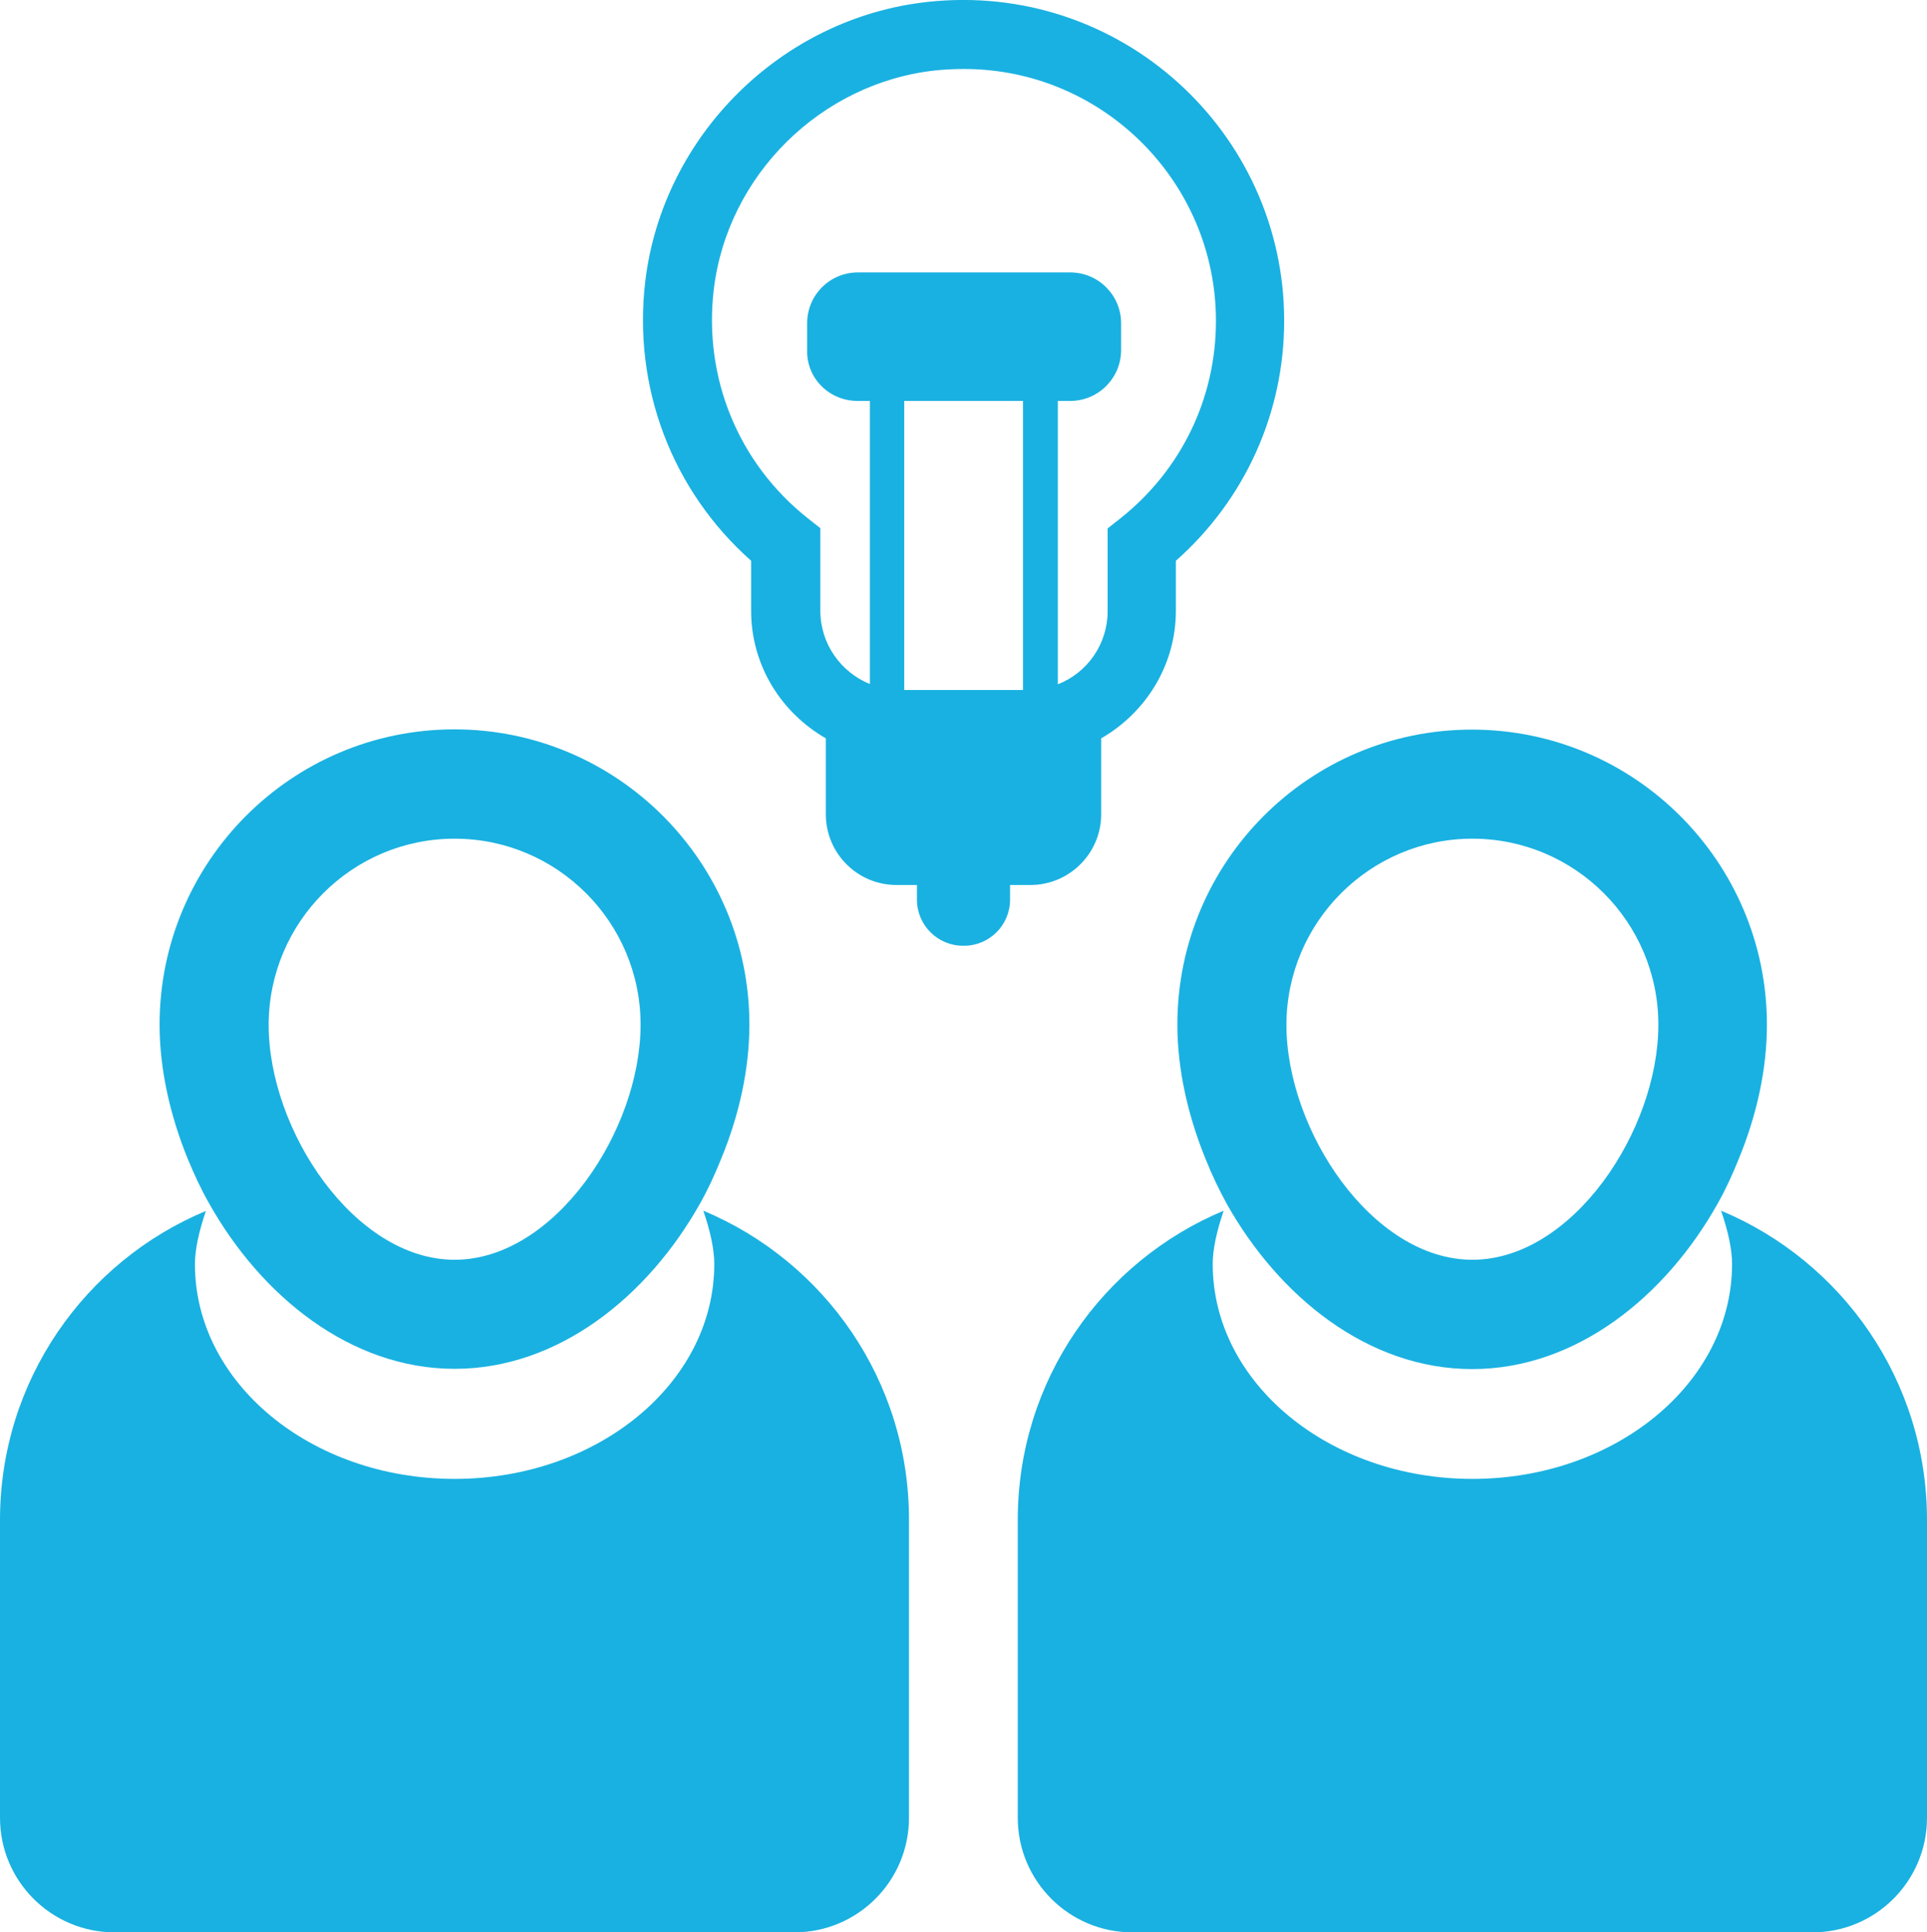
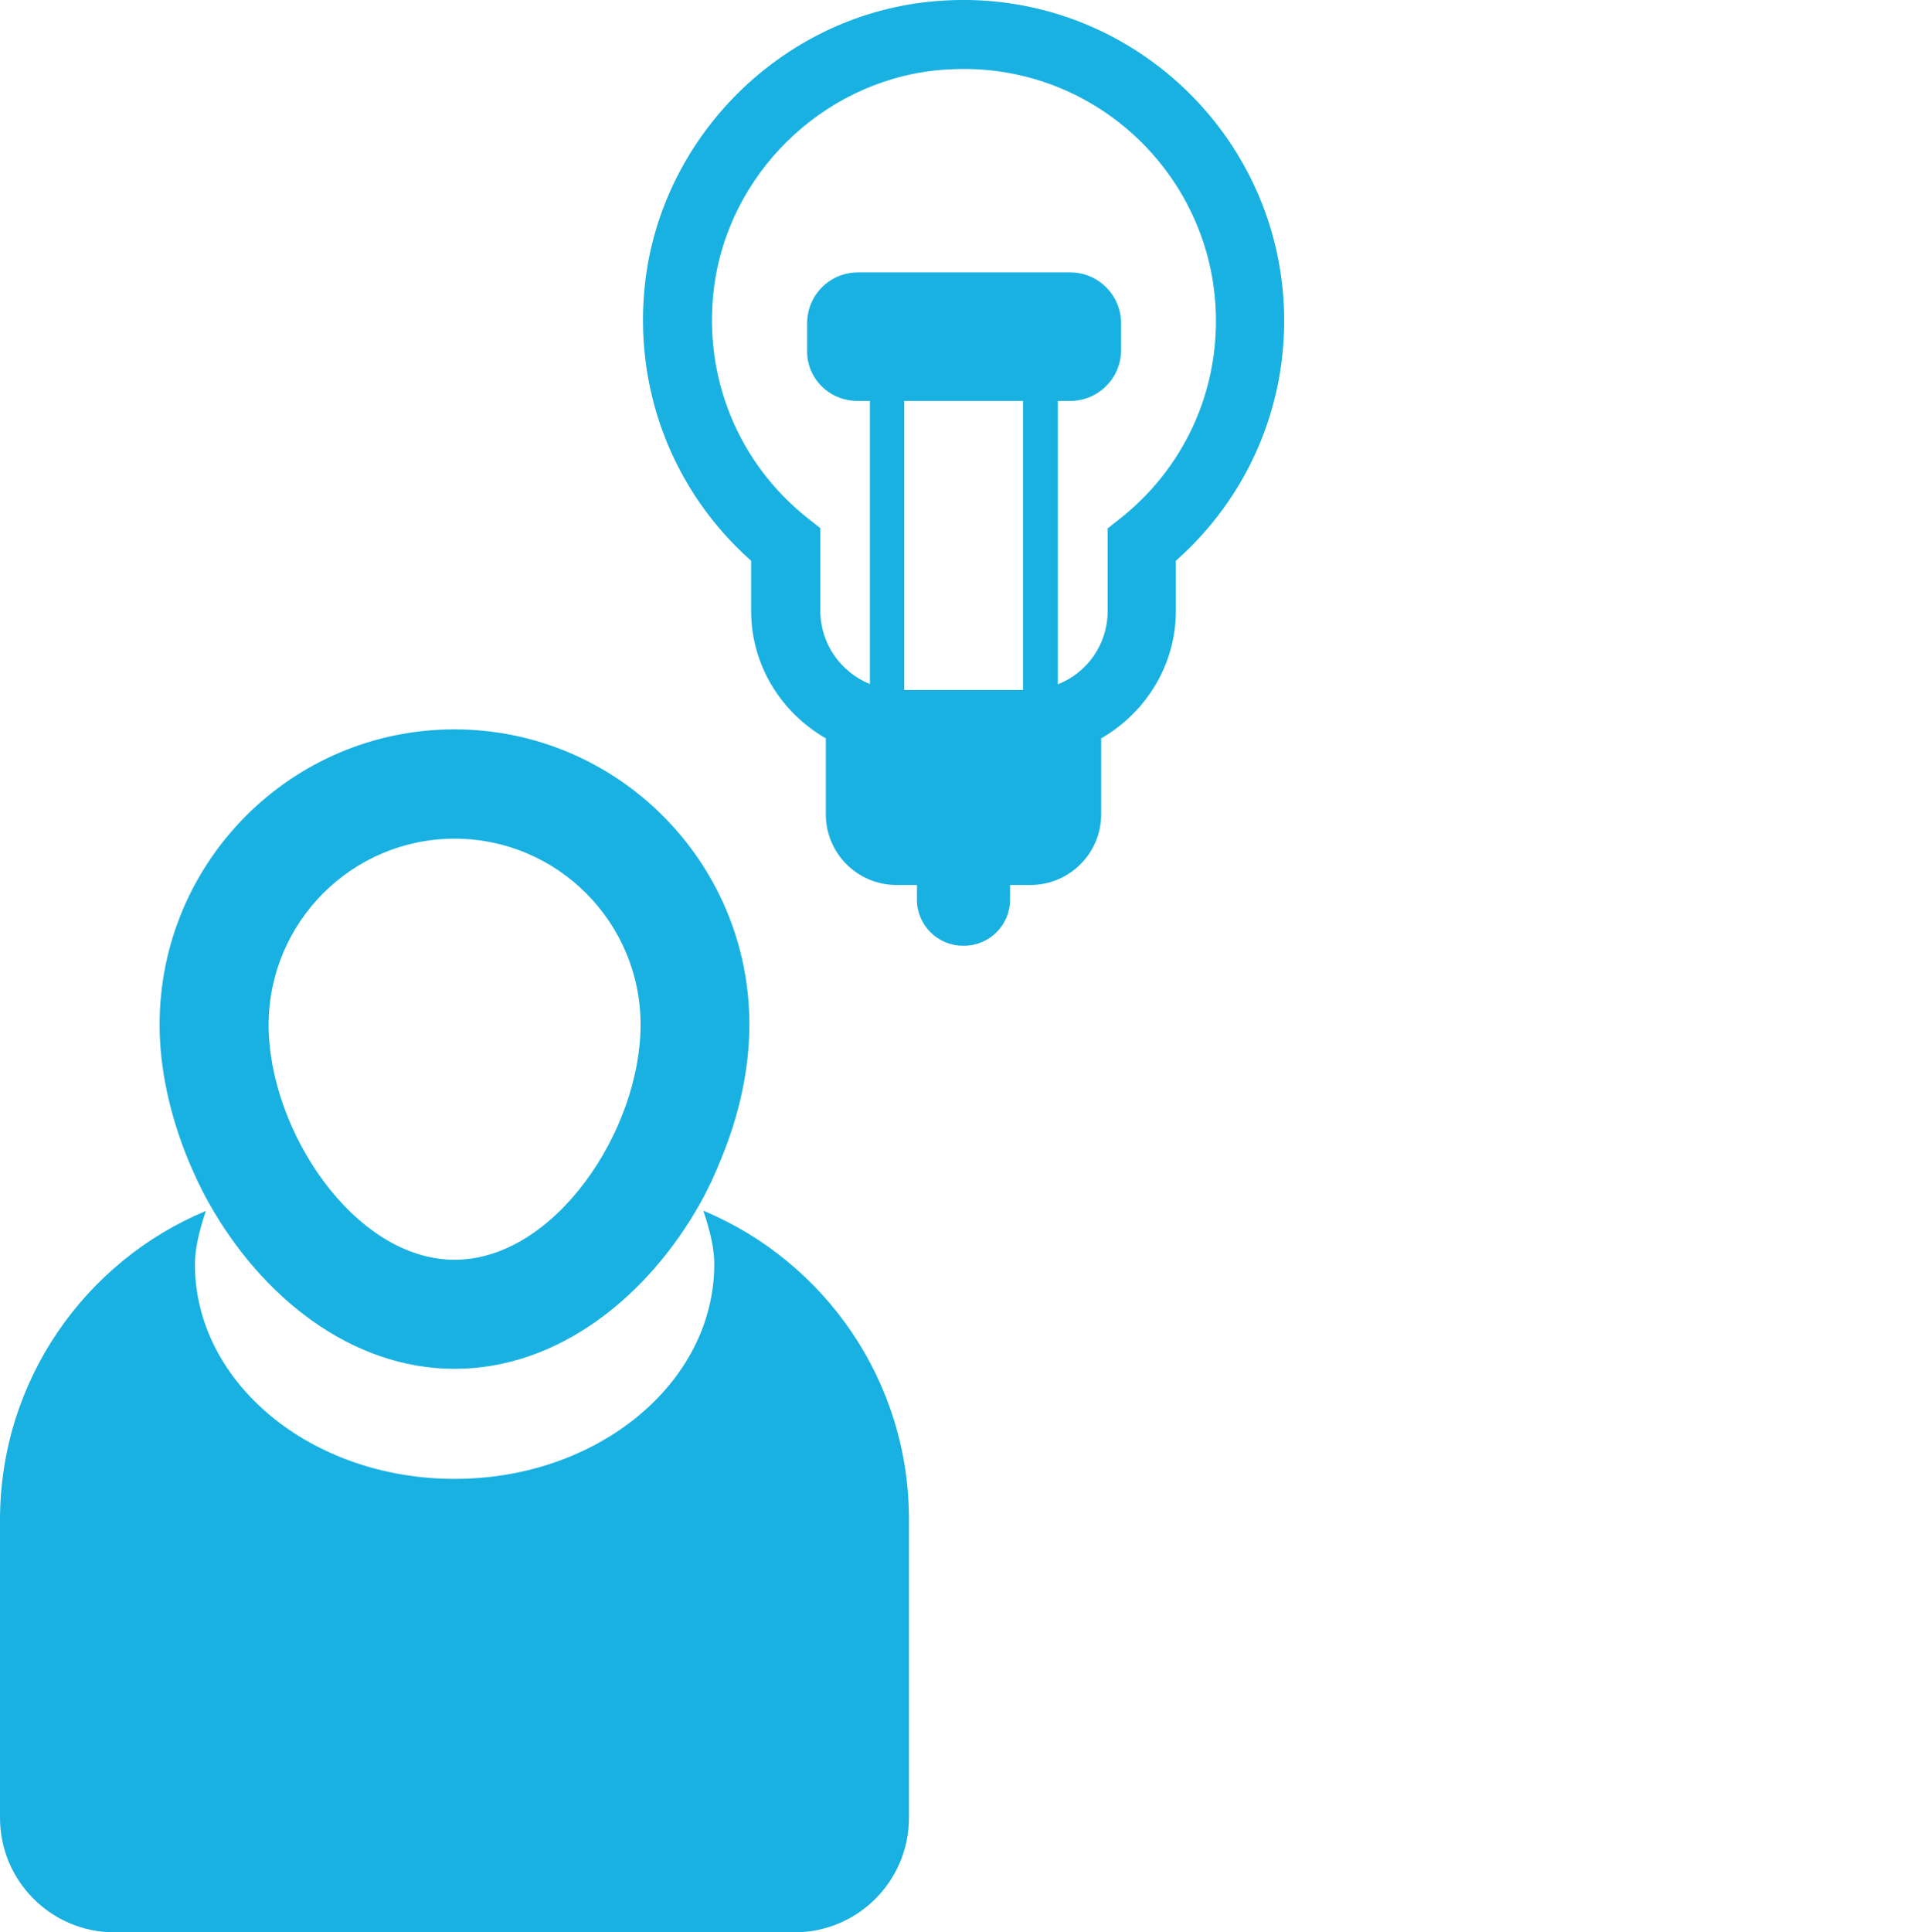
<svg xmlns="http://www.w3.org/2000/svg" version="1.2" viewBox="0 0 774 776" width="774" height="776">
  <style>.a{fill:#19b1e1}</style>
  <path class="a" d="m282.5 486.2c2.8 8.2 4.4 15.5 4.4 21.4 0 47.7-46.7 86.3-104.3 86.3-57.6 0-104.3-38.5-104.3-86.2 0-5.9 1.6-13.2 4.4-21.4-48.5 20.2-82.7 68.1-82.7 124.1v119.6c0 25.4 20.6 46 46 46h273.1c25.4 0 46-20.6 46-46v-119.6c0.1-56-34-103.9-82.6-124.2z" />
-   <path fill-rule="evenodd" class="a" d="m75.5 465.6c-7.2-17.6-11.4-36.3-11.4-54.1 0-65.4 53-118.6 118.4-118.6 65.4 0 118.5 53.2 118.5 118.5 0 17.9-4.1 36.5-11.4 54.1-2.4 6-5.1 11.9-8.3 17.6-21 37.5-57 66.6-98.7 66.6-41.7 0-77.7-29.1-98.7-66.6-3.2-5.6-5.9-11.5-8.4-17.5zm32.4-54.1c0 42.5 34.5 94.4 74.7 94.4 40.2 0 74.7-51.9 74.7-94.4 0-41.2-33.5-74.7-74.7-74.7-41.2 0-74.6 33.5-74.7 74.7z" />
-   <path class="a" d="m691.3 486.2c2.8 8.2 4.4 15.5 4.4 21.4 0 47.7-46.7 86.3-104.3 86.3-57.6 0-104.3-38.6-104.3-86.3 0-5.9 1.6-13.2 4.4-21.4-48.6 20.3-82.7 68.2-82.7 124.1v119.7c0 25.4 20.6 46 46 46h273.2c25.4 0 46-20.6 46-46v-119.6c0-56-34.1-103.9-82.7-124.2z" />
-   <path fill-rule="evenodd" class="a" d="m591.2 293c65.4 0 118.5 53.2 118.5 118.5 0 17.9-4.1 36.5-11.4 54.1-2.4 6-5.1 11.9-8.3 17.6-21 37.5-56.9 66.6-98.7 66.6-41.8 0-77.7-29.1-98.7-66.6-3.1-5.7-5.9-11.6-8.3-17.6-7.2-17.6-11.4-36.3-11.4-54.1 0-65.4 52.9-118.5 118.3-118.5zm-74.5 118.5c0 42.5 34.5 94.4 74.7 94.4 40.2 0 74.7-51.9 74.7-94.4 0-41.2-33.5-74.7-74.7-74.7-41.1 0-74.6 33.5-74.7 74.7z" />
+   <path fill-rule="evenodd" class="a" d="m75.5 465.6c-7.2-17.6-11.4-36.3-11.4-54.1 0-65.4 53-118.6 118.4-118.6 65.4 0 118.5 53.2 118.5 118.5 0 17.9-4.1 36.5-11.4 54.1-2.4 6-5.1 11.9-8.3 17.6-21 37.5-57 66.6-98.7 66.6-41.7 0-77.7-29.1-98.7-66.6-3.2-5.6-5.9-11.5-8.4-17.5zm32.4-54.1c0 42.5 34.5 94.4 74.7 94.4 40.2 0 74.7-51.9 74.7-94.4 0-41.2-33.5-74.7-74.7-74.7-41.2 0-74.6 33.5-74.7 74.7" />
  <path fill-rule="evenodd" class="a" d="m413.9 355.4h-8.2v5.9c0 10.2-8.3 18.5-18.5 18.5h-0.4c-10.2 0-18.5-8.3-18.5-18.5v-5.9h-8.2c-15.7 0-28.4-12.7-28.4-28.4v-30.5c-17.8-10.2-30-29.2-30-51.2v-20.1c-31.8-28.2-47.6-69.7-42.5-112.4 7.1-58.4 54.6-105.5 113.1-112 77.5-8.6 143.5 52.1 143.5 128 0 37.1-15.8 71.9-43.5 96.4v20.1c0 21.9-12.2 41-30 51.2v30.5c0 15.7-12.8 28.4-28.4 28.4zm-89.7-214.8v-10.8c0-11.3 9.1-20.4 20.4-20.4h85.3c11.2 0 20.4 9.1 20.4 20.4v10.8c0 11.3-9.2 20.4-20.4 20.4h-5v113.8c11.8-4.6 20-16.1 20-29.4v-33.2l5.2-4.1c24.4-19.4 38.3-48.2 38.3-79.2 0-55.8-45.4-101.2-101.2-101.2q-5.9 0-11.7 0.6c-45.9 5.1-83.3 42.1-88.8 87.9-4.2 35.4 9.8 69.7 37.6 91.8l5.2 4.1v33.2c0 13.3 8.3 24.7 19.9 29.4v-113.7h-5c-11.3 0-20.5-9.1-20.2-20.4zm86.7 20.4h-47.7v116.1h47.7z" />
</svg>